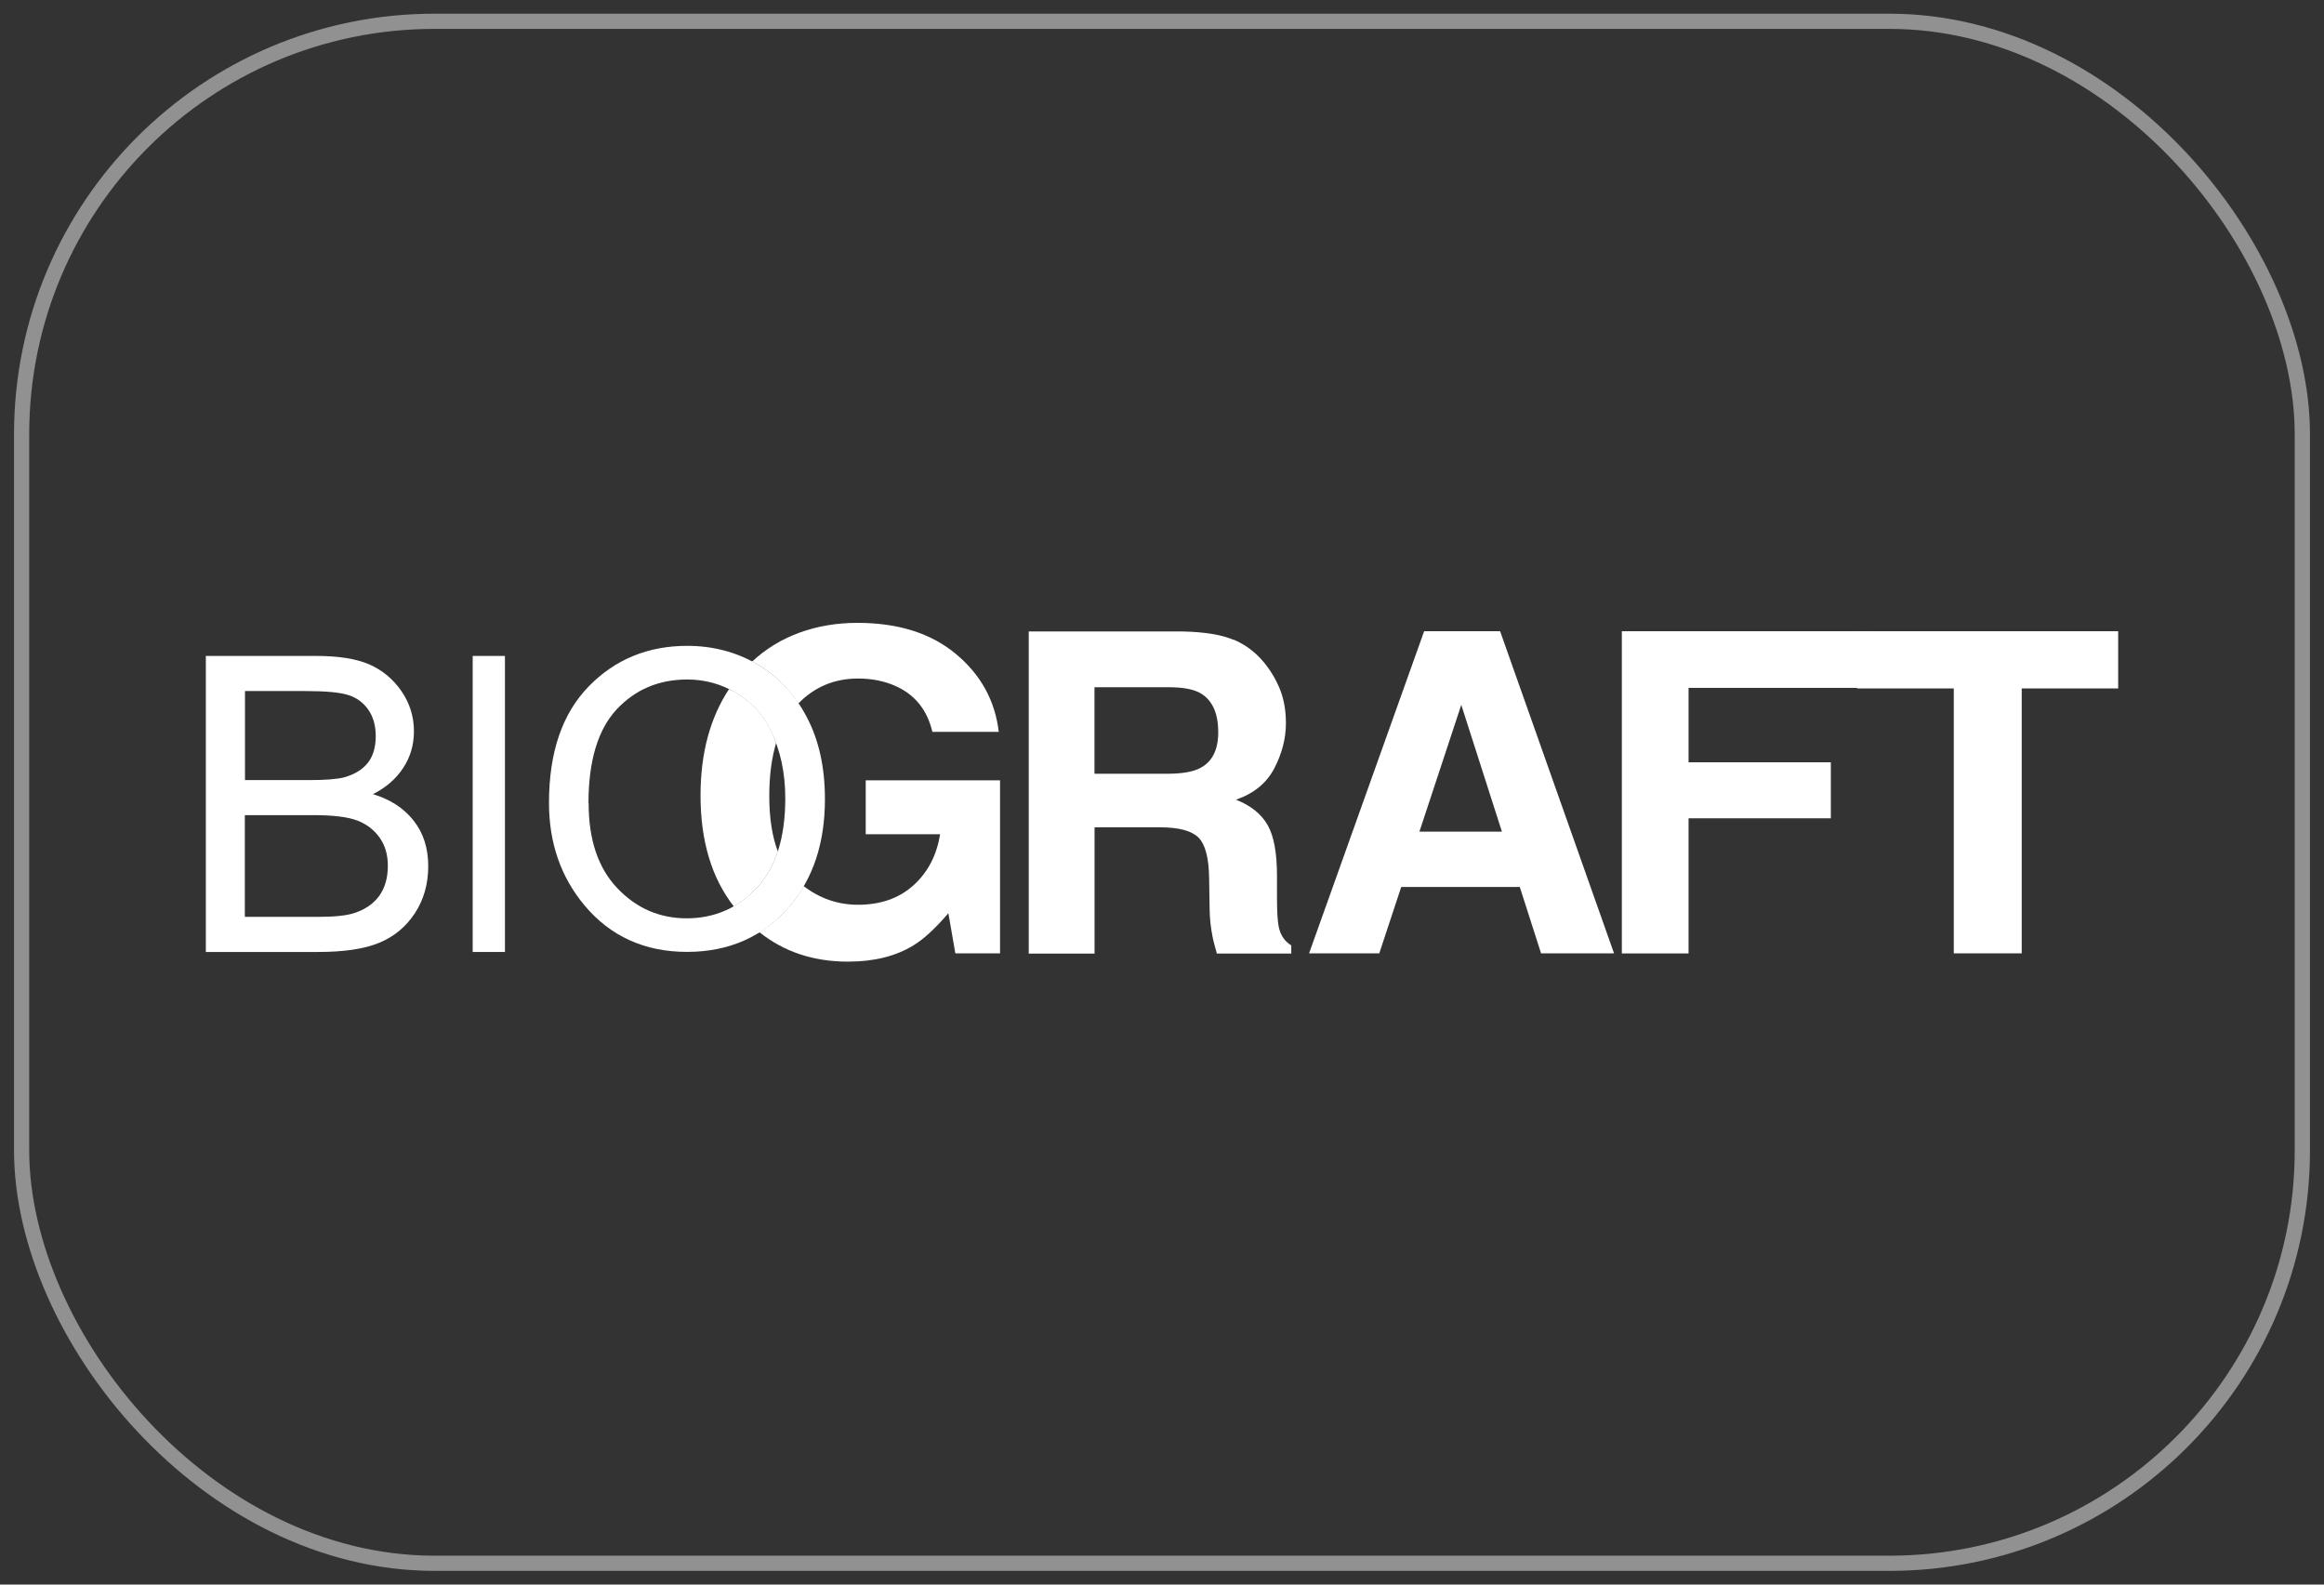
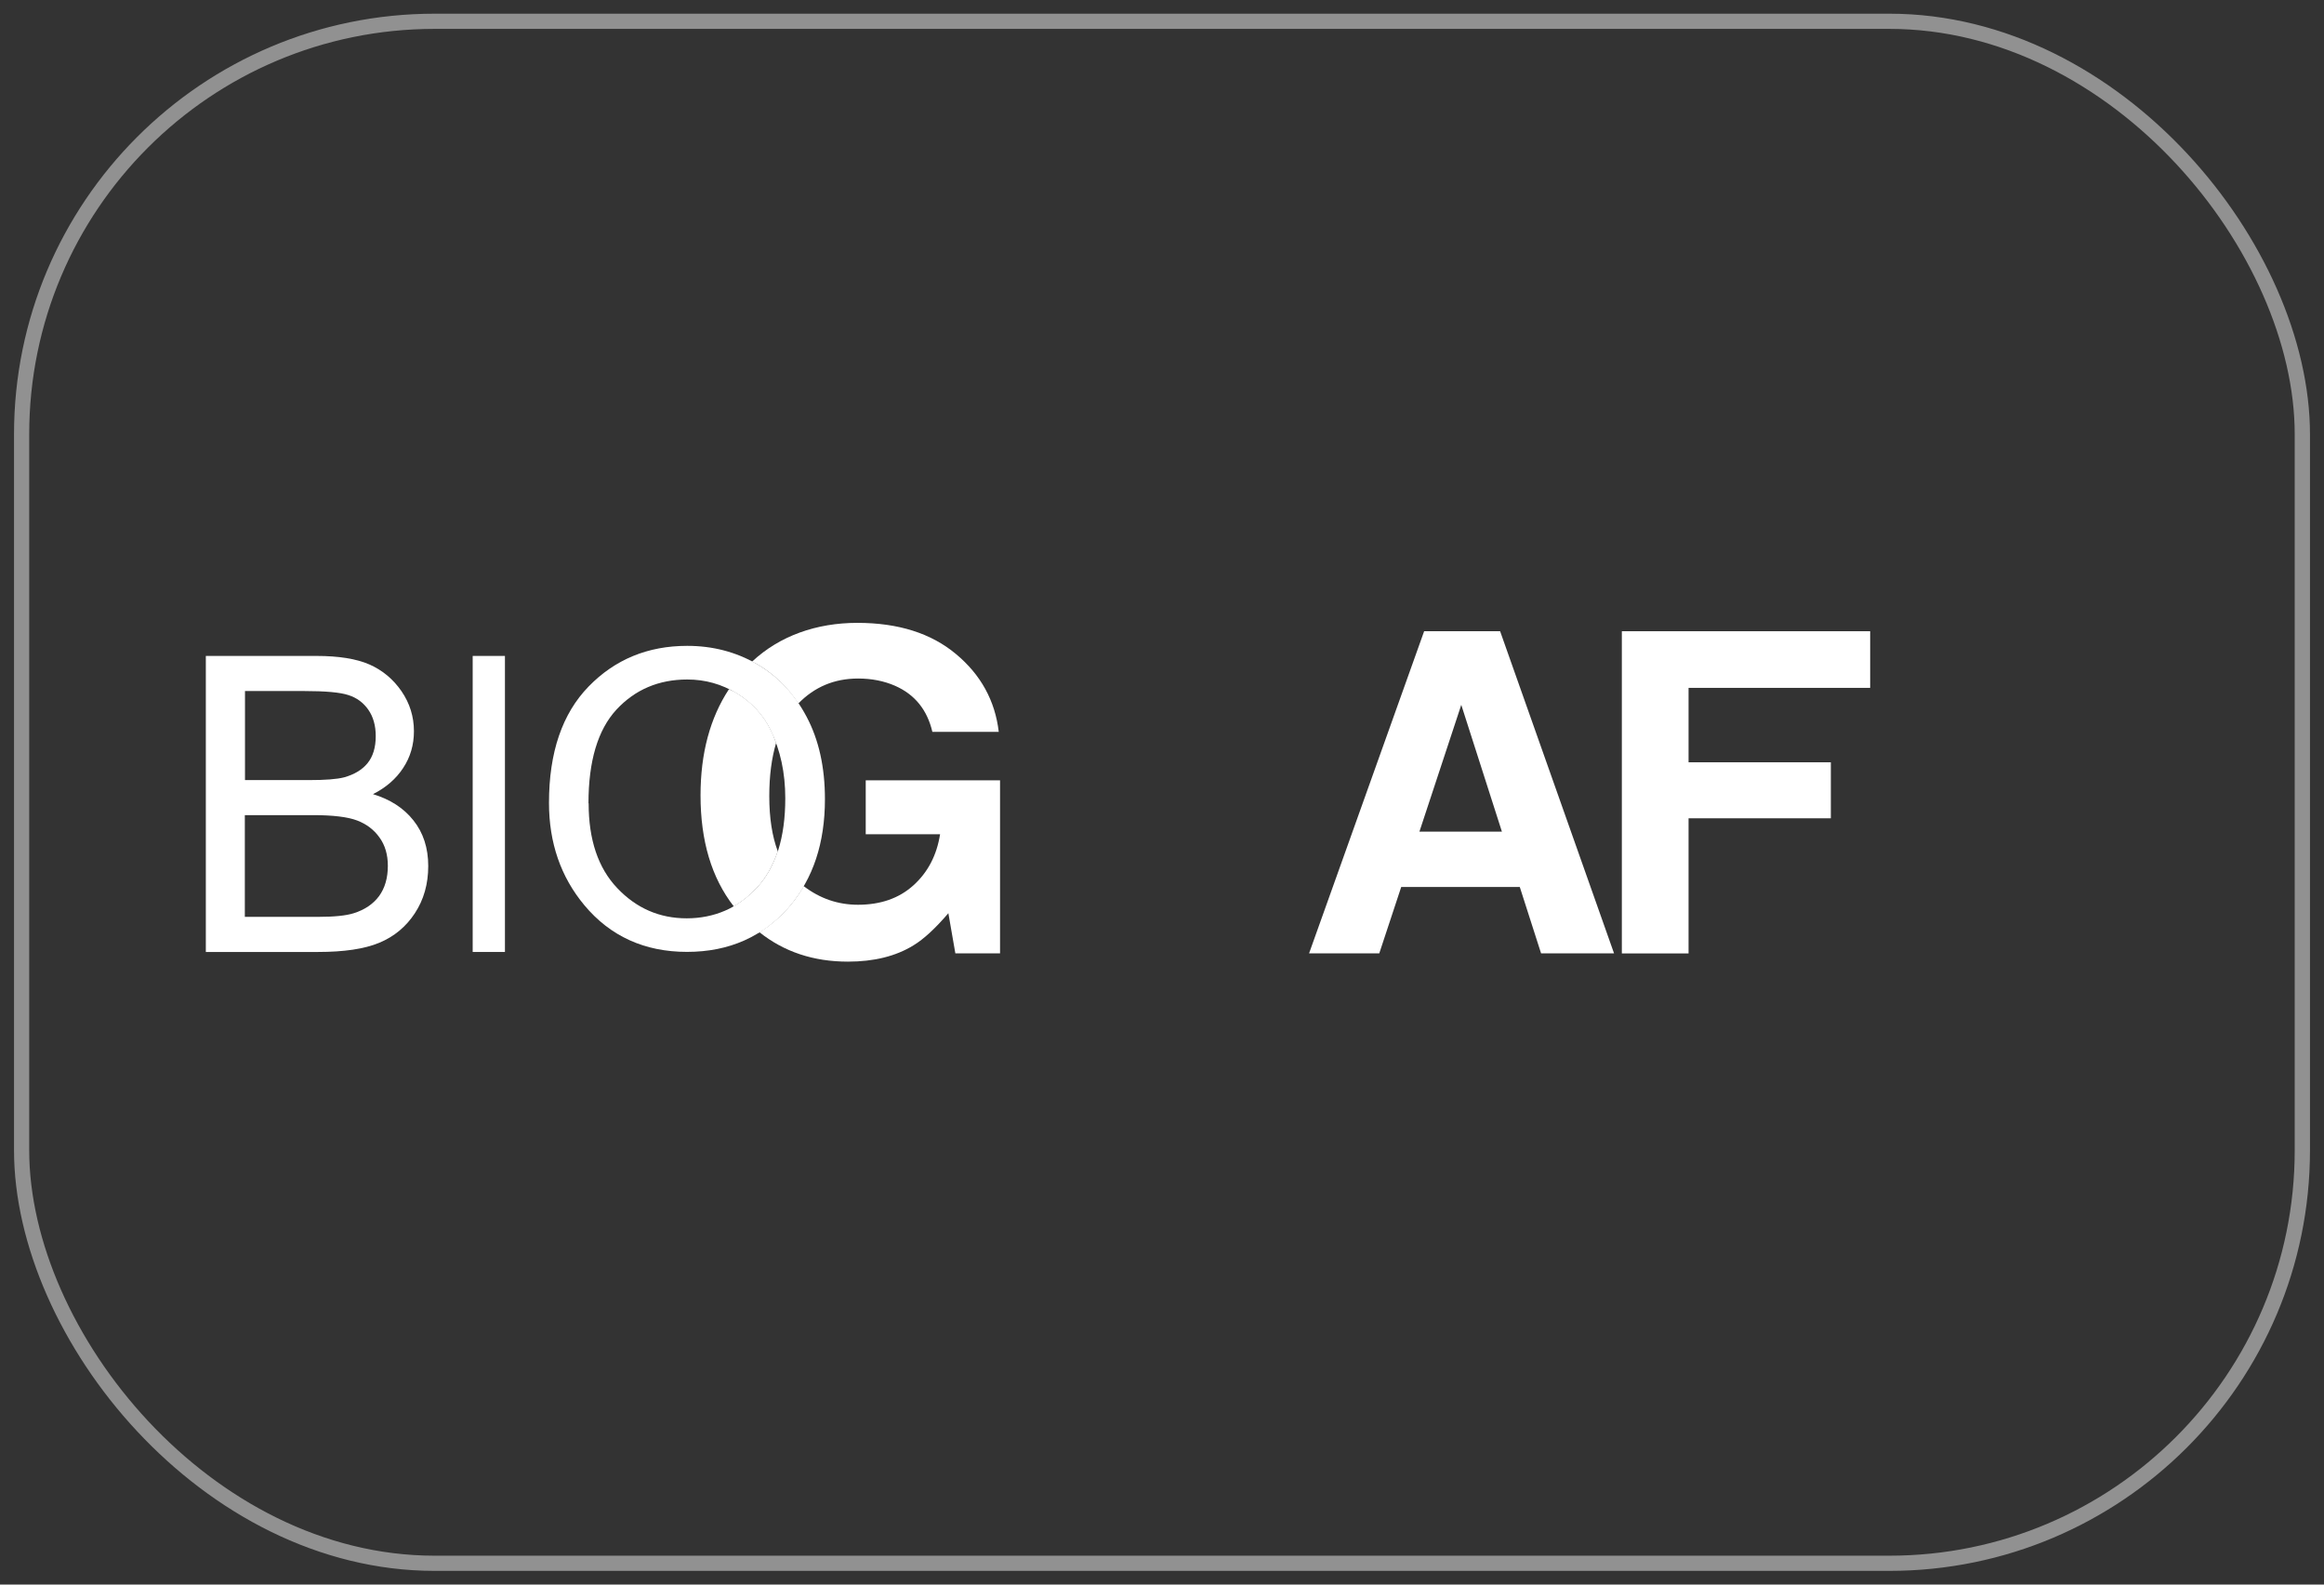
<svg xmlns="http://www.w3.org/2000/svg" viewBox="0 0 286 195" id="Layer_1">
  <rect x="0" y="0" width="286" height="195" fill="#333333" stroke="none" />
  <defs>
    <style>.cls-1{stroke-miterlimit:10;}.cls-1,.cls-2{fill:none;stroke:#fff;stroke-width:1.25px;}.cls-3{fill:#fff;}.cls-4{opacity:.46;}</style>
  </defs>
  <path d="M25.33,117.15v-36.43h13.59c2.75,0,4.94.35,6.54,1.05,1.61.71,2.92,1.8,3.95,3.29,1.02,1.49,1.53,3.13,1.53,4.93,0,1.67-.44,3.18-1.32,4.51-.88,1.35-2.12,2.42-3.72,3.23,2.11.64,3.77,1.7,4.98,3.23,1.21,1.52,1.82,3.39,1.82,5.61s-.55,4.15-1.65,5.82c-1.09,1.66-2.55,2.87-4.38,3.63-1.83.76-4.34,1.13-7.54,1.13h-13.81ZM30.14,96h7.84c2.05,0,3.5-.11,4.37-.34,1.25-.35,2.21-.92,2.88-1.74.67-.82,1.01-1.94,1.01-3.33,0-1.3-.31-2.39-.92-3.26-.61-.87-1.43-1.47-2.44-1.79-1.02-.34-2.84-.5-5.47-.5h-7.26v10.97ZM30.14,112.83h9c1.99,0,3.46-.15,4.4-.45,1.36-.43,2.4-1.14,3.12-2.12.71-.98,1.07-2.22,1.07-3.71,0-1.37-.34-2.54-1.03-3.49-.68-.96-1.6-1.65-2.75-2.09-1.16-.44-2.97-.66-5.44-.66h-8.38v12.51Z" class="cls-3" />
  <path d="M58.17,117.15v-36.43h3.97v36.43h-3.97Z" class="cls-3" />
  <path d="M67.56,98.8c0-6.21,1.63-10.98,4.88-14.32,3.24-3.33,7.29-5,12.13-5,3.13,0,5.98.74,8.57,2.23,2.57,1.49,4.62,3.65,6.12,6.49,1.51,2.84,2.26,6.22,2.26,10.14,0,5.4-1.46,9.8-4.37,13.19-3.21,3.74-7.41,5.61-12.61,5.61s-9.45-1.92-12.64-5.76c-2.89-3.47-4.34-7.67-4.34-12.58ZM72.44,98.86c0,4.48,1.17,7.96,3.52,10.43,2.34,2.47,5.19,3.72,8.55,3.72s6.32-1.25,8.64-3.75c2.33-2.5,3.49-6.17,3.49-11.02,0-3.13-.6-5.92-1.81-8.39-.92-1.89-2.31-3.39-4.17-4.53-1.85-1.13-3.88-1.7-6.08-1.7-3.53,0-6.44,1.25-8.73,3.72-2.28,2.48-3.43,6.32-3.43,11.52Z" class="cls-3" />
  <path d="M106.54,96.03v6.63h9.15c-.41,2.59-1.5,4.68-3.28,6.29-1.77,1.6-4.05,2.39-6.82,2.39-2.46,0-4.68-.76-6.68-2.29-.51.88-1.09,1.71-1.75,2.48-1.11,1.29-2.35,2.35-3.7,3.19,3.01,2.4,6.63,3.62,10.89,3.62,3.19,0,5.88-.66,8.06-2,1.27-.77,2.7-2.09,4.3-3.96l.86,4.94h5.5v-21.29h-16.52Z" class="cls-3" />
  <path d="M95.72,104.77c-.69-1.83-1.05-4.09-1.05-6.8,0-2.51.29-4.68.84-6.54-.2-.54-.4-1.08-.66-1.59-.92-1.89-2.31-3.39-4.17-4.53-.31-.2-.64-.34-.97-.5-2.32,3.53-3.5,7.87-3.5,13.07,0,5.6,1.36,10.15,4.09,13.66,1.03-.59,1.98-1.35,2.85-2.29,1.13-1.22,1.98-2.71,2.56-4.48Z" class="cls-3" />
  <path d="M98.25,86.57c1.98-2.03,4.42-3.07,7.35-3.07,1.67,0,3.18.3,4.54.89,2.44,1.07,3.97,2.97,4.6,5.67h8.17c-.45-3.82-2.2-7.02-5.26-9.57-3.06-2.56-7.1-3.84-12.14-3.84s-9.57,1.6-12.96,4.77c.19.1.39.18.58.29,2.05,1.18,3.75,2.81,5.12,4.86Z" class="cls-3" />
  <path d="M97.15,111.54c.66-.77,1.24-1.6,1.75-2.48-.31-.23-.45-.57-.74-.83-.98-.9-1.9-2-2.44-3.45-.58,1.77-1.44,3.27-2.56,4.48-.87.94-1.93,1.77-2.96,2.36.36.46.75.94,1.16,1.36.63.69,1.3,1.27,2,1.82,1.35-.84,2.69-1.97,3.8-3.27Z" class="cls-3" />
-   <path d="M151.81,78.71c1.46.62,2.69,1.55,3.71,2.77.83,1.01,1.5,2.12,1.99,3.33.49,1.22.74,2.61.74,4.18,0,1.89-.48,3.73-1.43,5.56-.95,1.82-2.52,3.1-4.71,3.86,1.84.73,3.13,1.78,3.9,3.14.76,1.35,1.14,3.41,1.14,6.19v2.66c0,1.81.08,3.04.22,3.68.22,1.02.73,1.77,1.54,2.26v1h-9.16c-.25-.88-.44-1.59-.54-2.13-.22-1.11-.34-2.25-.35-3.41l-.06-3.68c-.03-2.53-.47-4.21-1.31-5.05-.84-.83-2.41-1.26-4.72-1.26h-8.07v15.54h-8.1v-39.64h18.95c2.71.06,4.8.4,6.26,1.03ZM134.69,84.57v10.65h8.9c1.77,0,3.09-.21,3.98-.64,1.57-.75,2.35-2.24,2.35-4.47,0-2.4-.76-4.02-2.27-4.85-.85-.46-2.13-.69-3.83-.69h-9.13Z" class="cls-3" />
  <path d="M175.26,77.68h9.35l14.02,39.64h-8.98l-2.62-8.17h-14.59l-2.7,8.17h-8.64l14.16-39.64ZM174.68,102.34h10.15l-5-15.6-5.15,15.6Z" class="cls-3" />
  <path d="M199.59,77.68h30.56v6.97h-22.35v9.16h17.51v6.89h-17.51v16.63h-8.21v-39.64Z" class="cls-3" />
-   <path d="M260.67,77.68v7.04h-11.87v32.6h-8.36v-32.6h-11.9v-7.04h32.12Z" class="cls-3" />
  <g class="cls-4" id="Rectangle_53">
    <rect ry="51.14" rx="51.14" height="190.38" width="281.3" y="2.31" x="2.35" class="cls-1" />
    <rect ry="50.51" rx="50.51" height="189.14" width="280.05" y="2.93" x="2.97" class="cls-2" />
  </g>
</svg>